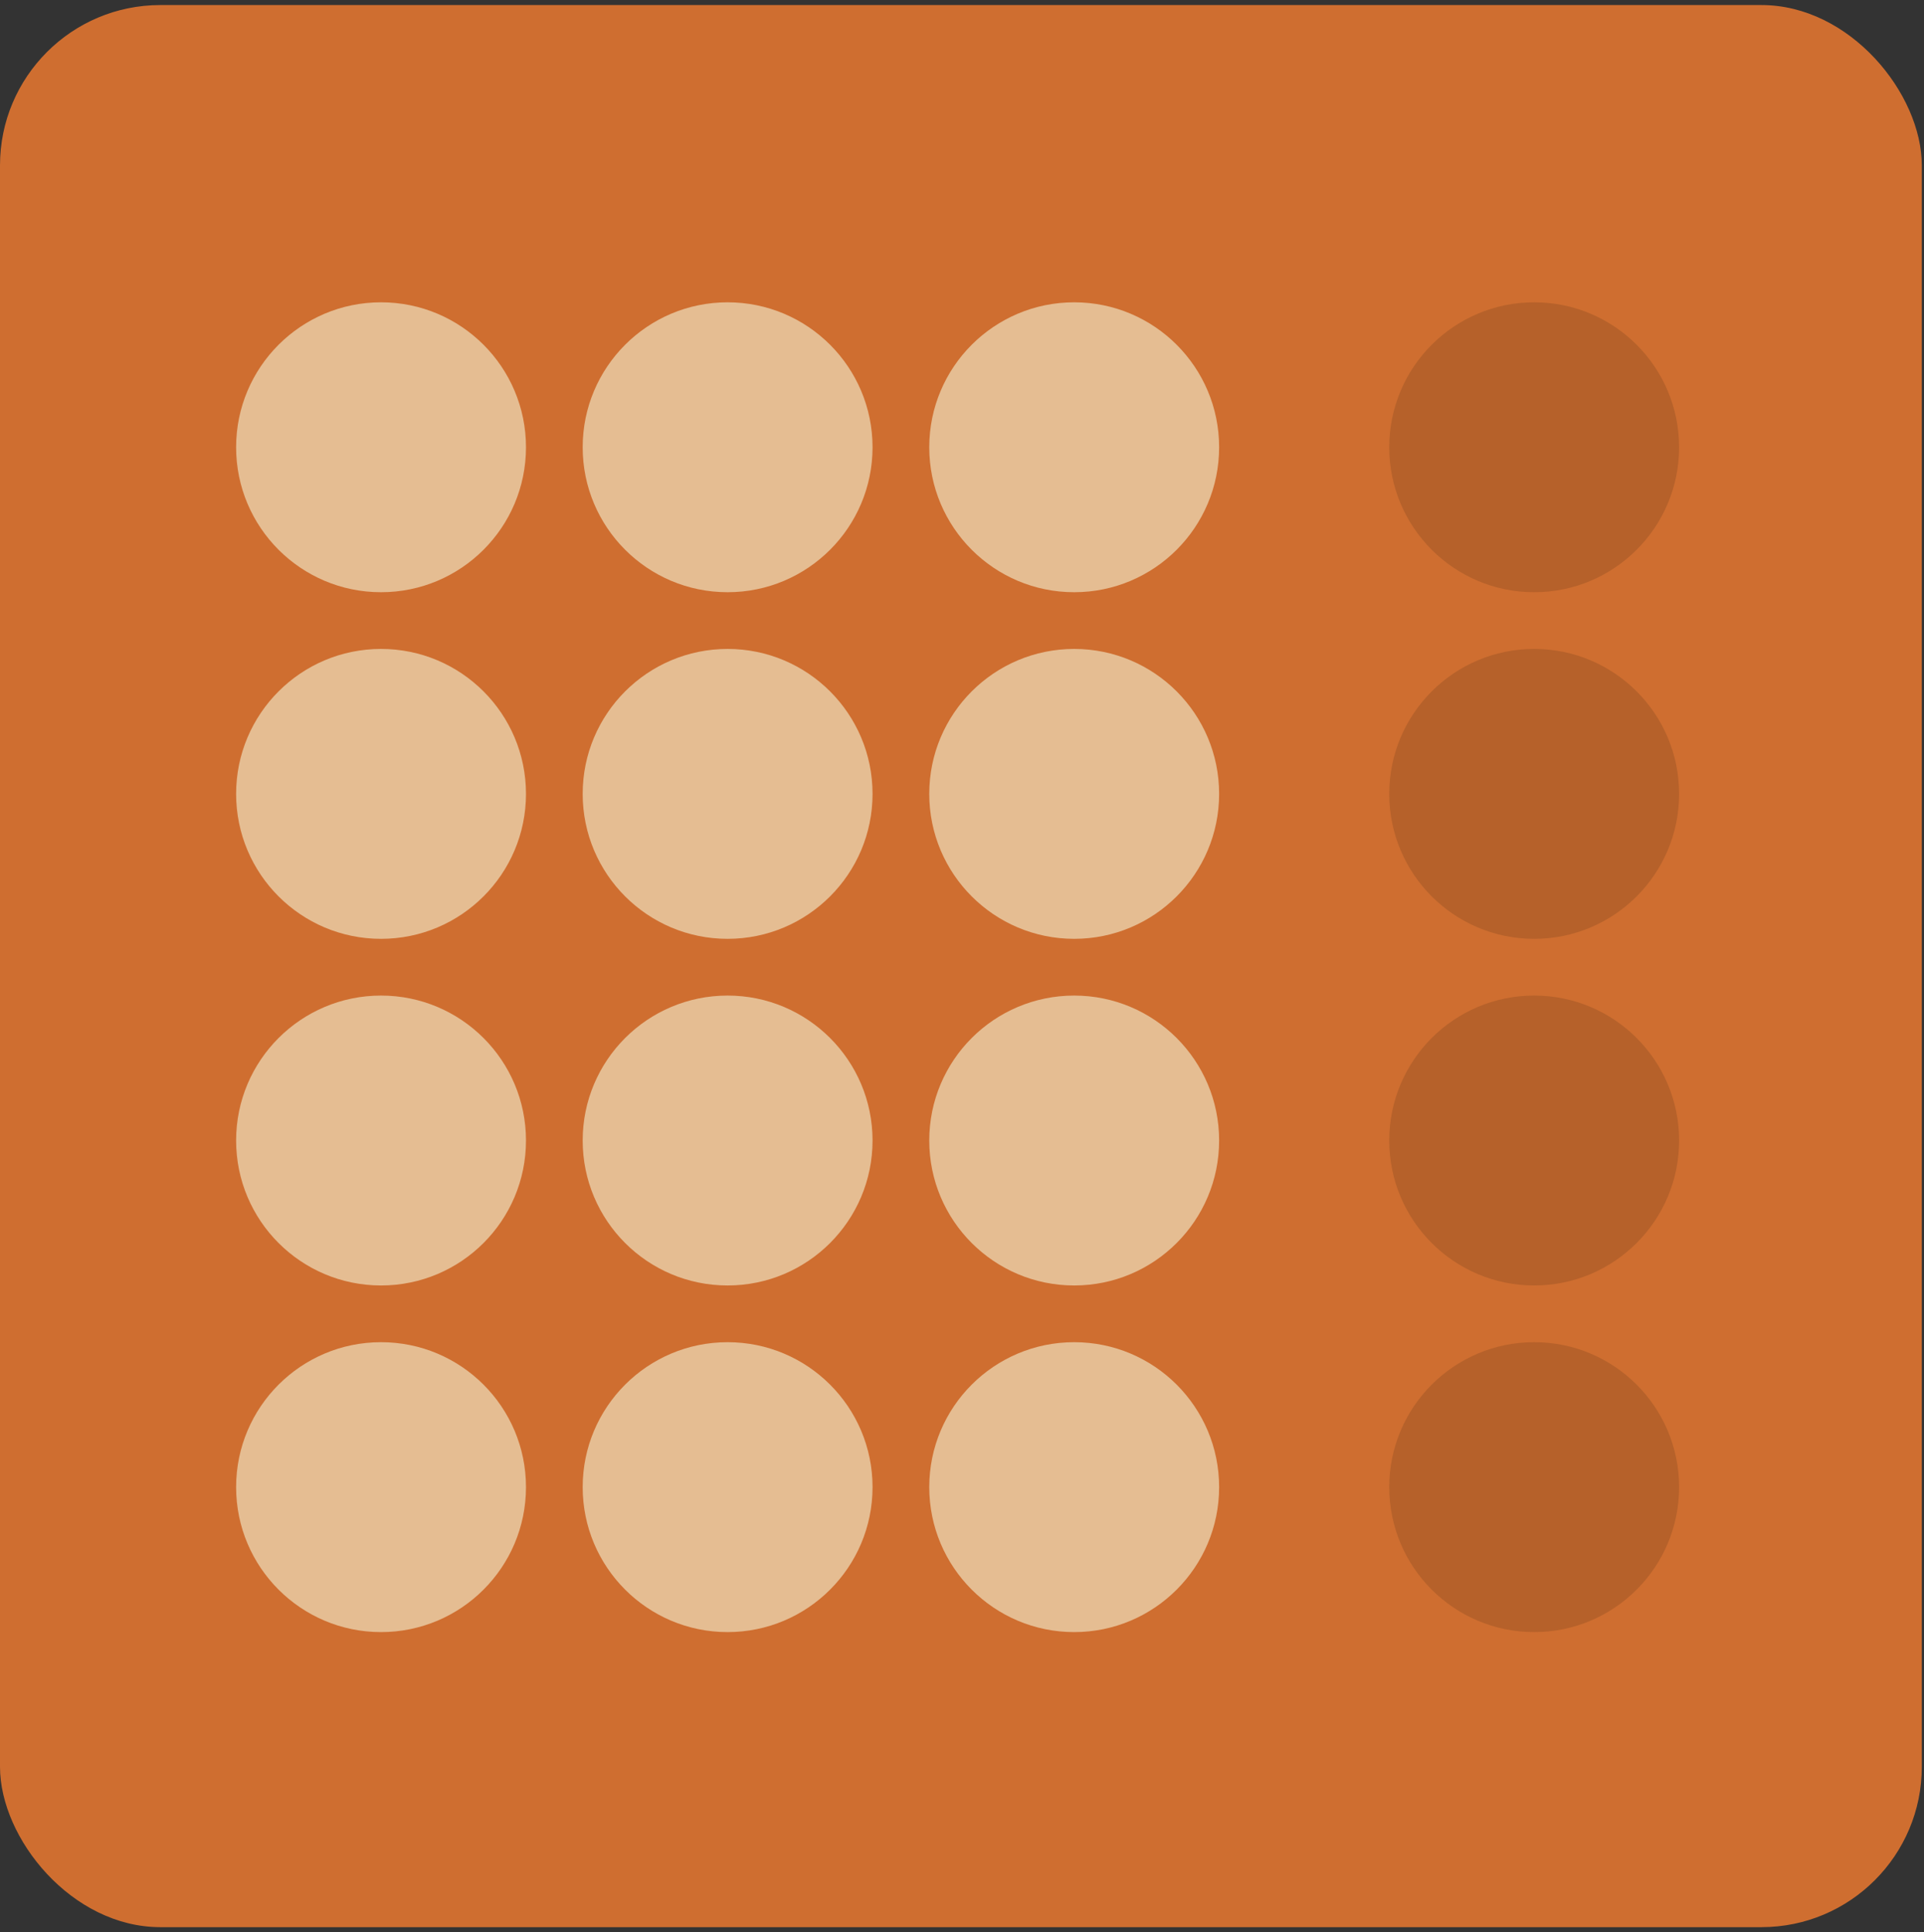
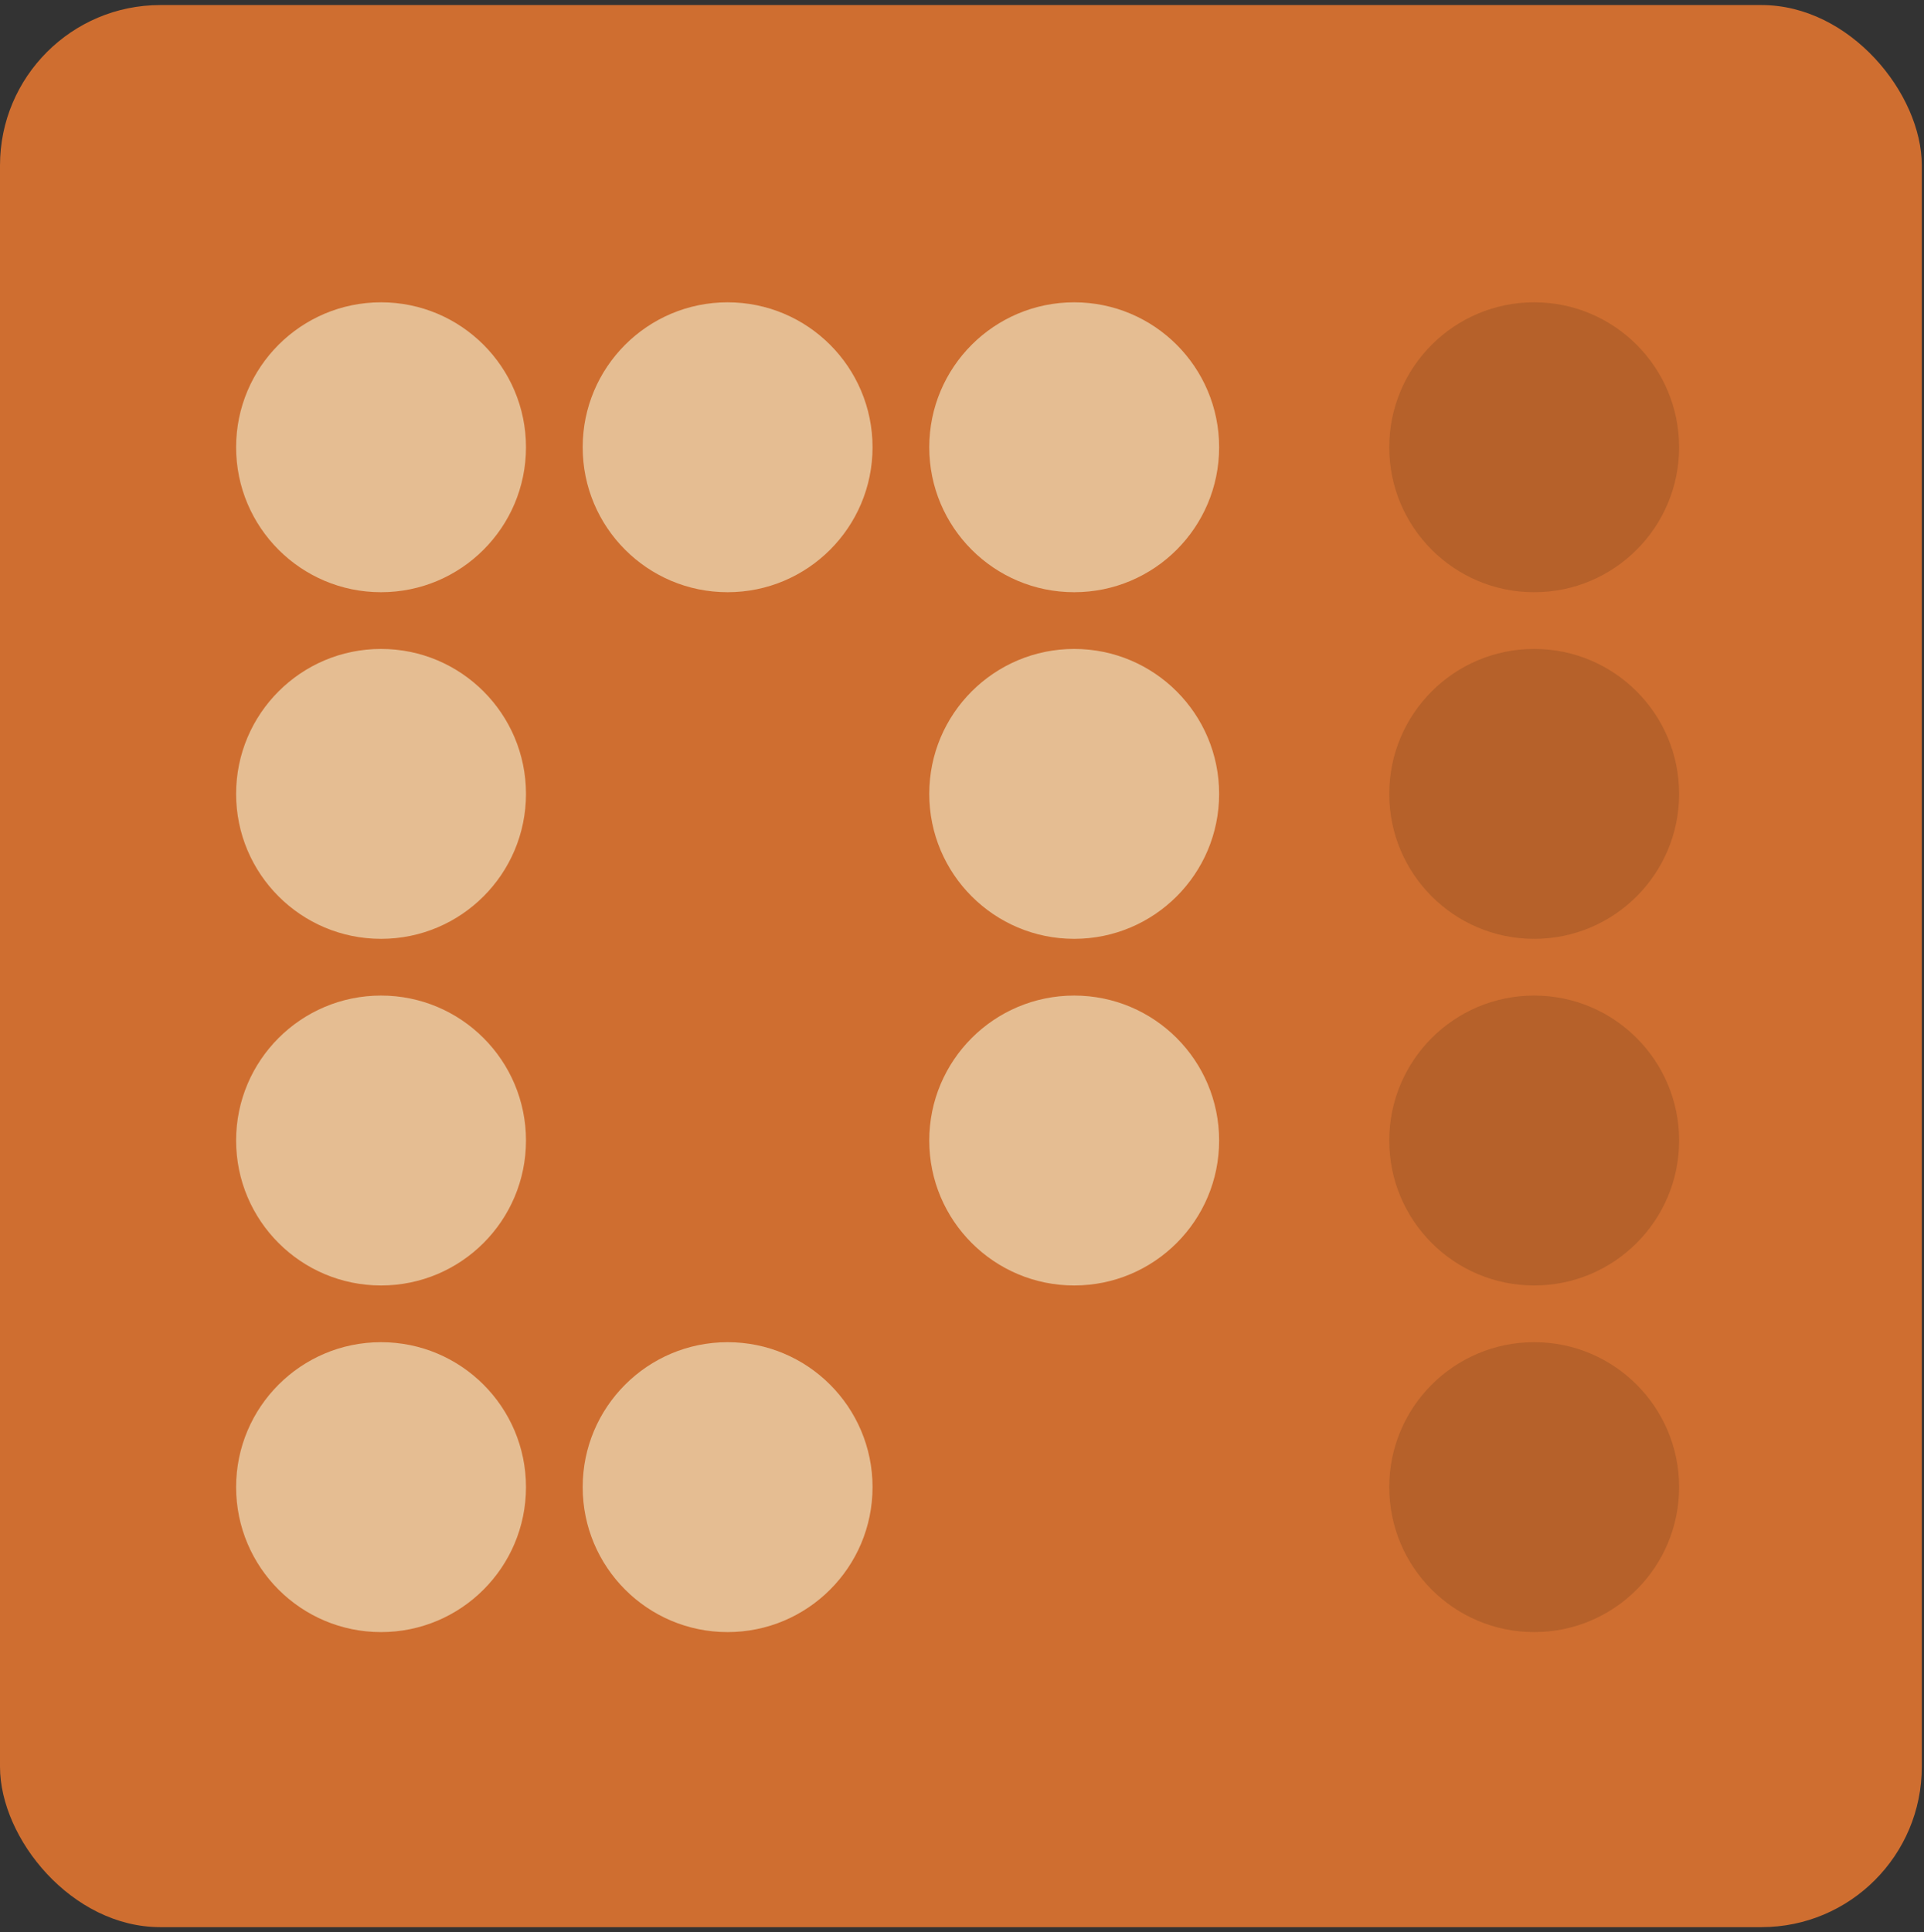
<svg xmlns="http://www.w3.org/2000/svg" width="240" height="241" viewBox="0 0 240 241" fill="none">
  <rect x="0" y="0" width="240" height="241" fill="#333333" stroke="none" />
  <rect y="0.63" width="239.726" height="239.726" rx="20" fill="#CF6E30" />
  <g opacity="0.6" clip-path="url(#clip0_2593_7647)">
    <circle cx="47.532" cy="55.783" r="18.079" fill="#F4F1D3" />
    <ellipse cx="90.762" cy="55.783" rx="18.079" ry="18.079" fill="#F4F1D3" />
    <ellipse cx="133.995" cy="55.783" rx="18.079" ry="18.079" fill="#F4F1D3" />
    <ellipse cx="47.532" cy="99.014" rx="18.079" ry="18.079" fill="#F4F1D3" />
-     <circle cx="90.762" cy="99.014" r="18.079" fill="#F4F1D3" />
    <ellipse cx="133.995" cy="99.014" rx="18.079" ry="18.079" fill="#F4F1D3" />
    <ellipse cx="47.532" cy="142.246" rx="18.079" ry="18.079" fill="#F4F1D3" />
-     <circle cx="90.762" cy="142.246" r="18.079" fill="#F4F1D3" />
    <ellipse cx="133.995" cy="142.246" rx="18.079" ry="18.079" fill="#F4F1D3" />
    <ellipse cx="47.532" cy="185.477" rx="18.079" ry="18.079" fill="#F4F1D3" />
    <circle cx="90.762" cy="185.477" r="18.079" fill="#F4F1D3" />
-     <ellipse cx="133.995" cy="185.477" rx="18.079" ry="18.079" fill="#F4F1D3" />
    <ellipse cx="191.374" cy="55.783" rx="18.079" ry="18.079" fill="#A55926" />
    <circle cx="191.374" cy="99.014" r="18.079" fill="#A55926" />
    <circle cx="191.374" cy="142.246" r="18.079" fill="#A55926" />
    <circle cx="191.374" cy="185.477" r="18.079" fill="#A55926" />
  </g>
  <defs>
    <clipPath id="clip0_2593_7647">
      <rect width="180" height="180" fill="white" transform="translate(29.453 30.63)" />
    </clipPath>
  </defs>
</svg>